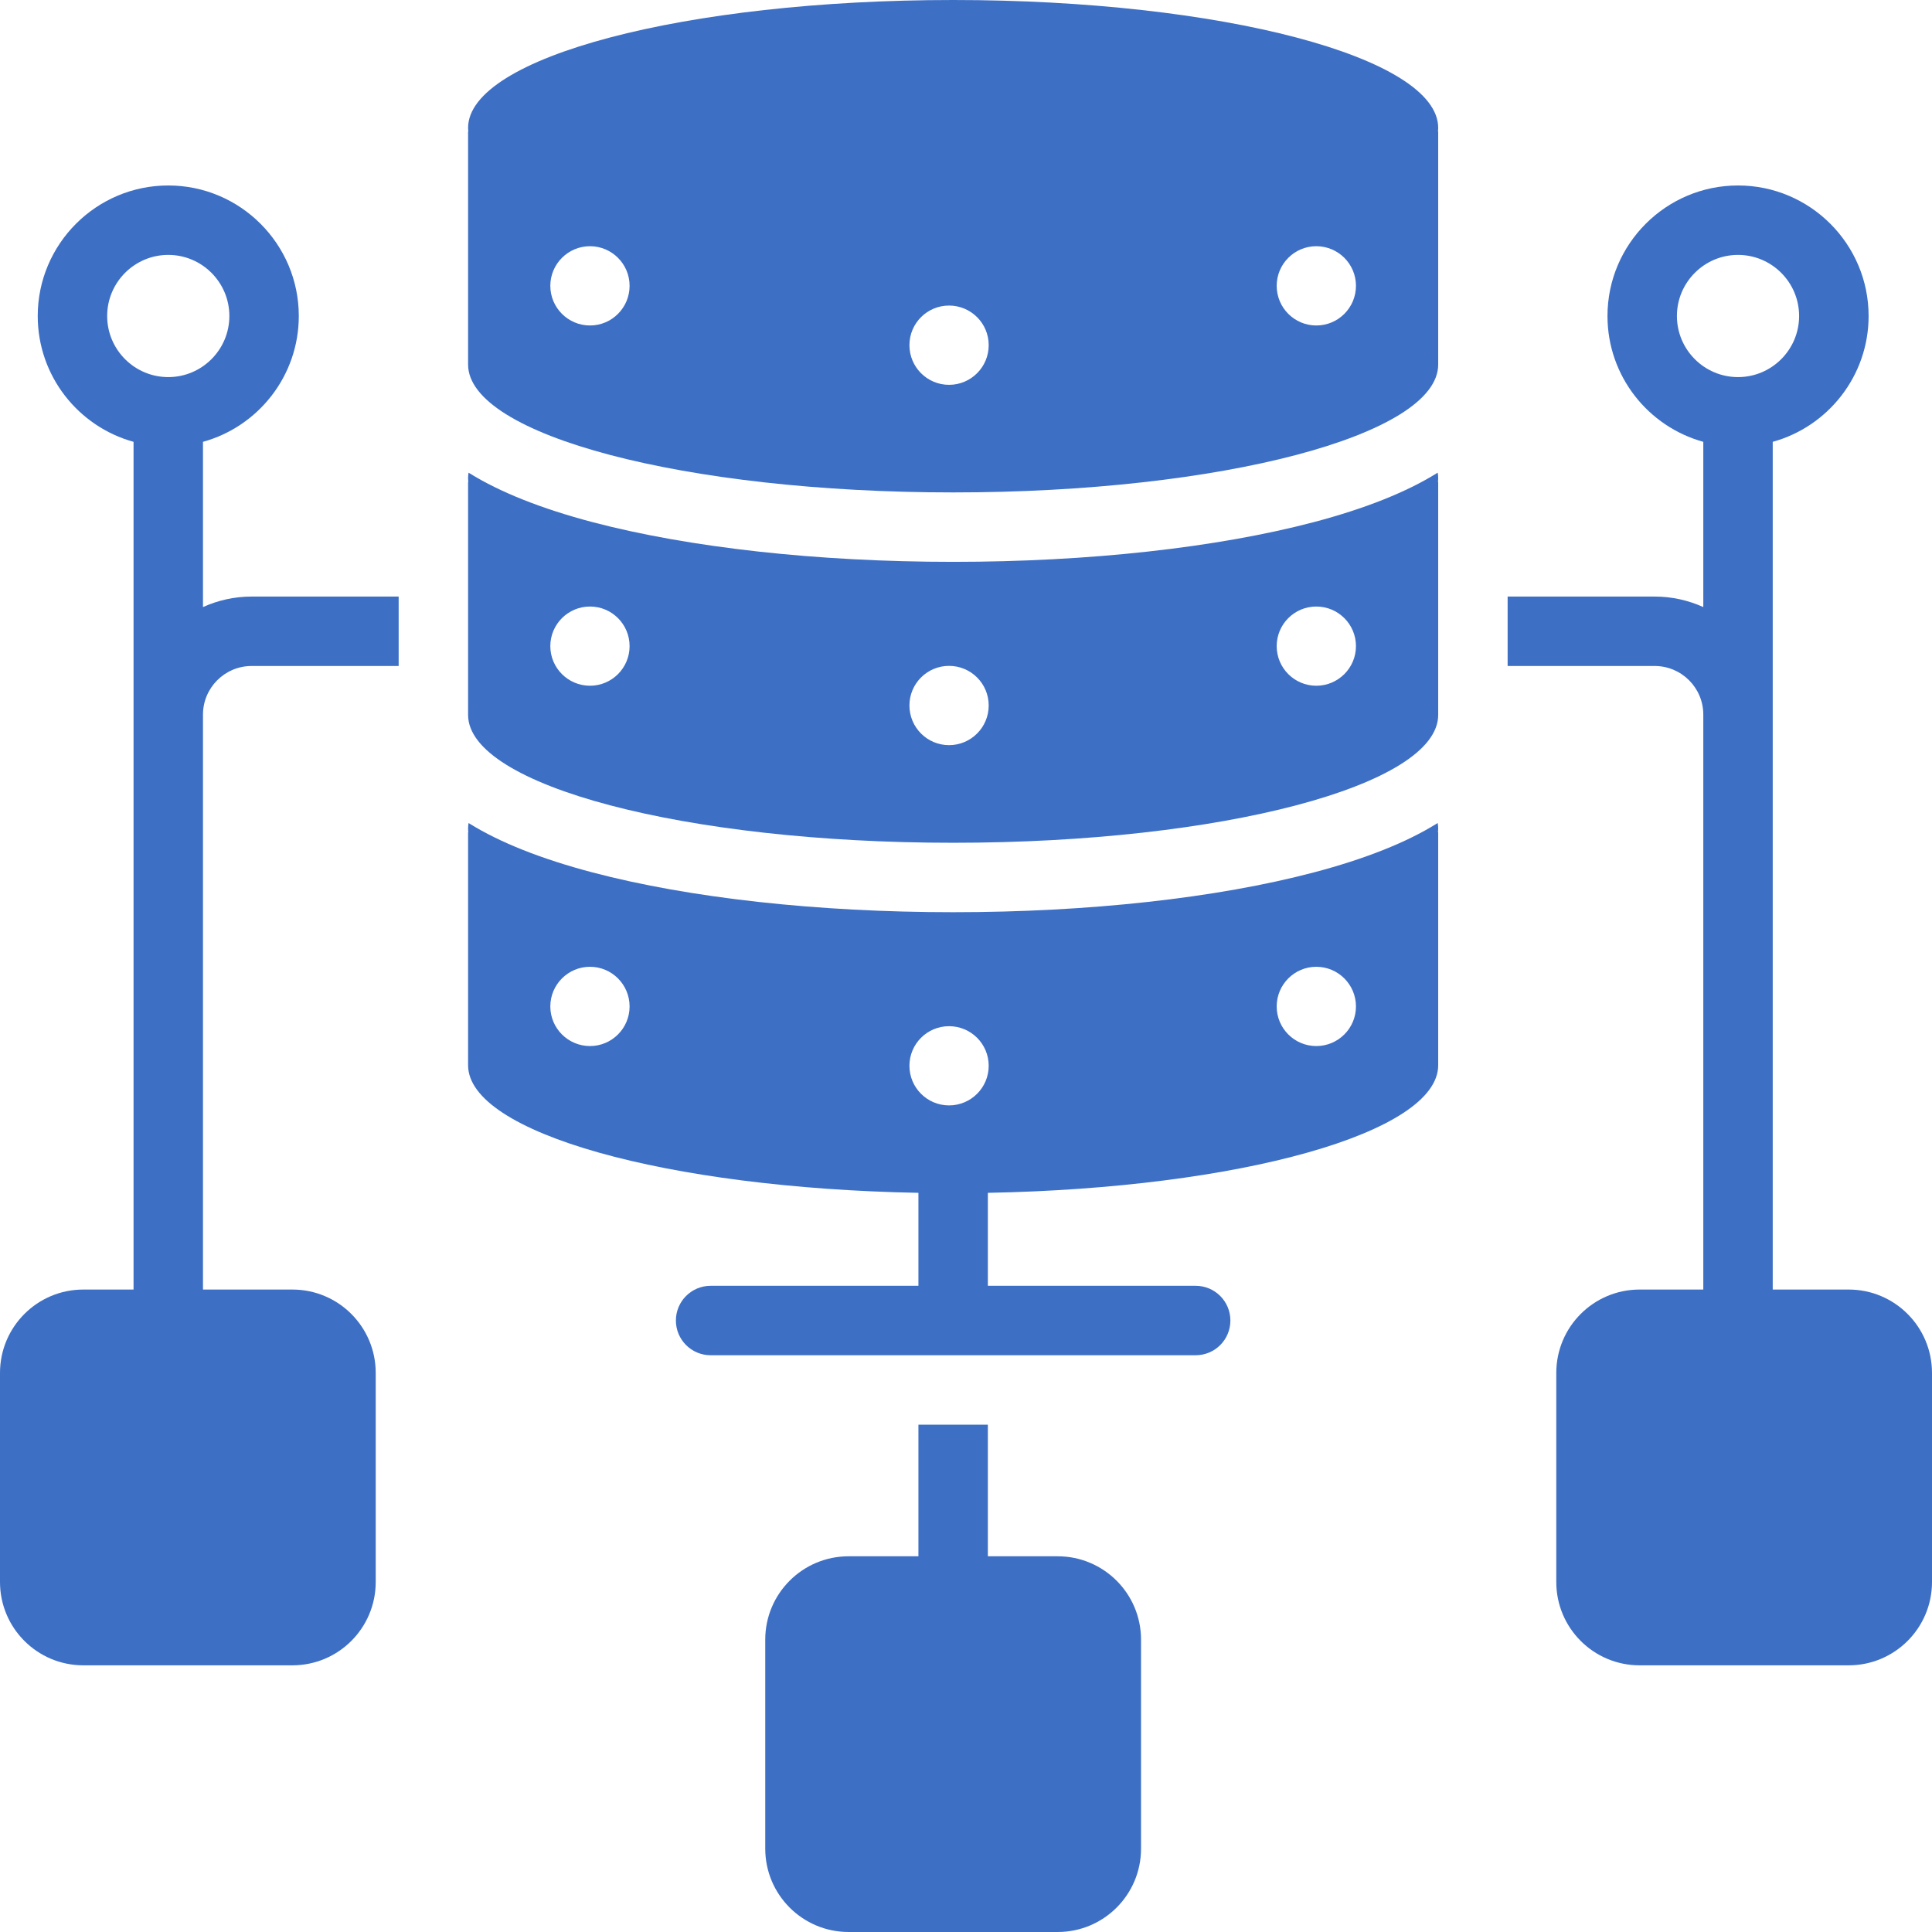
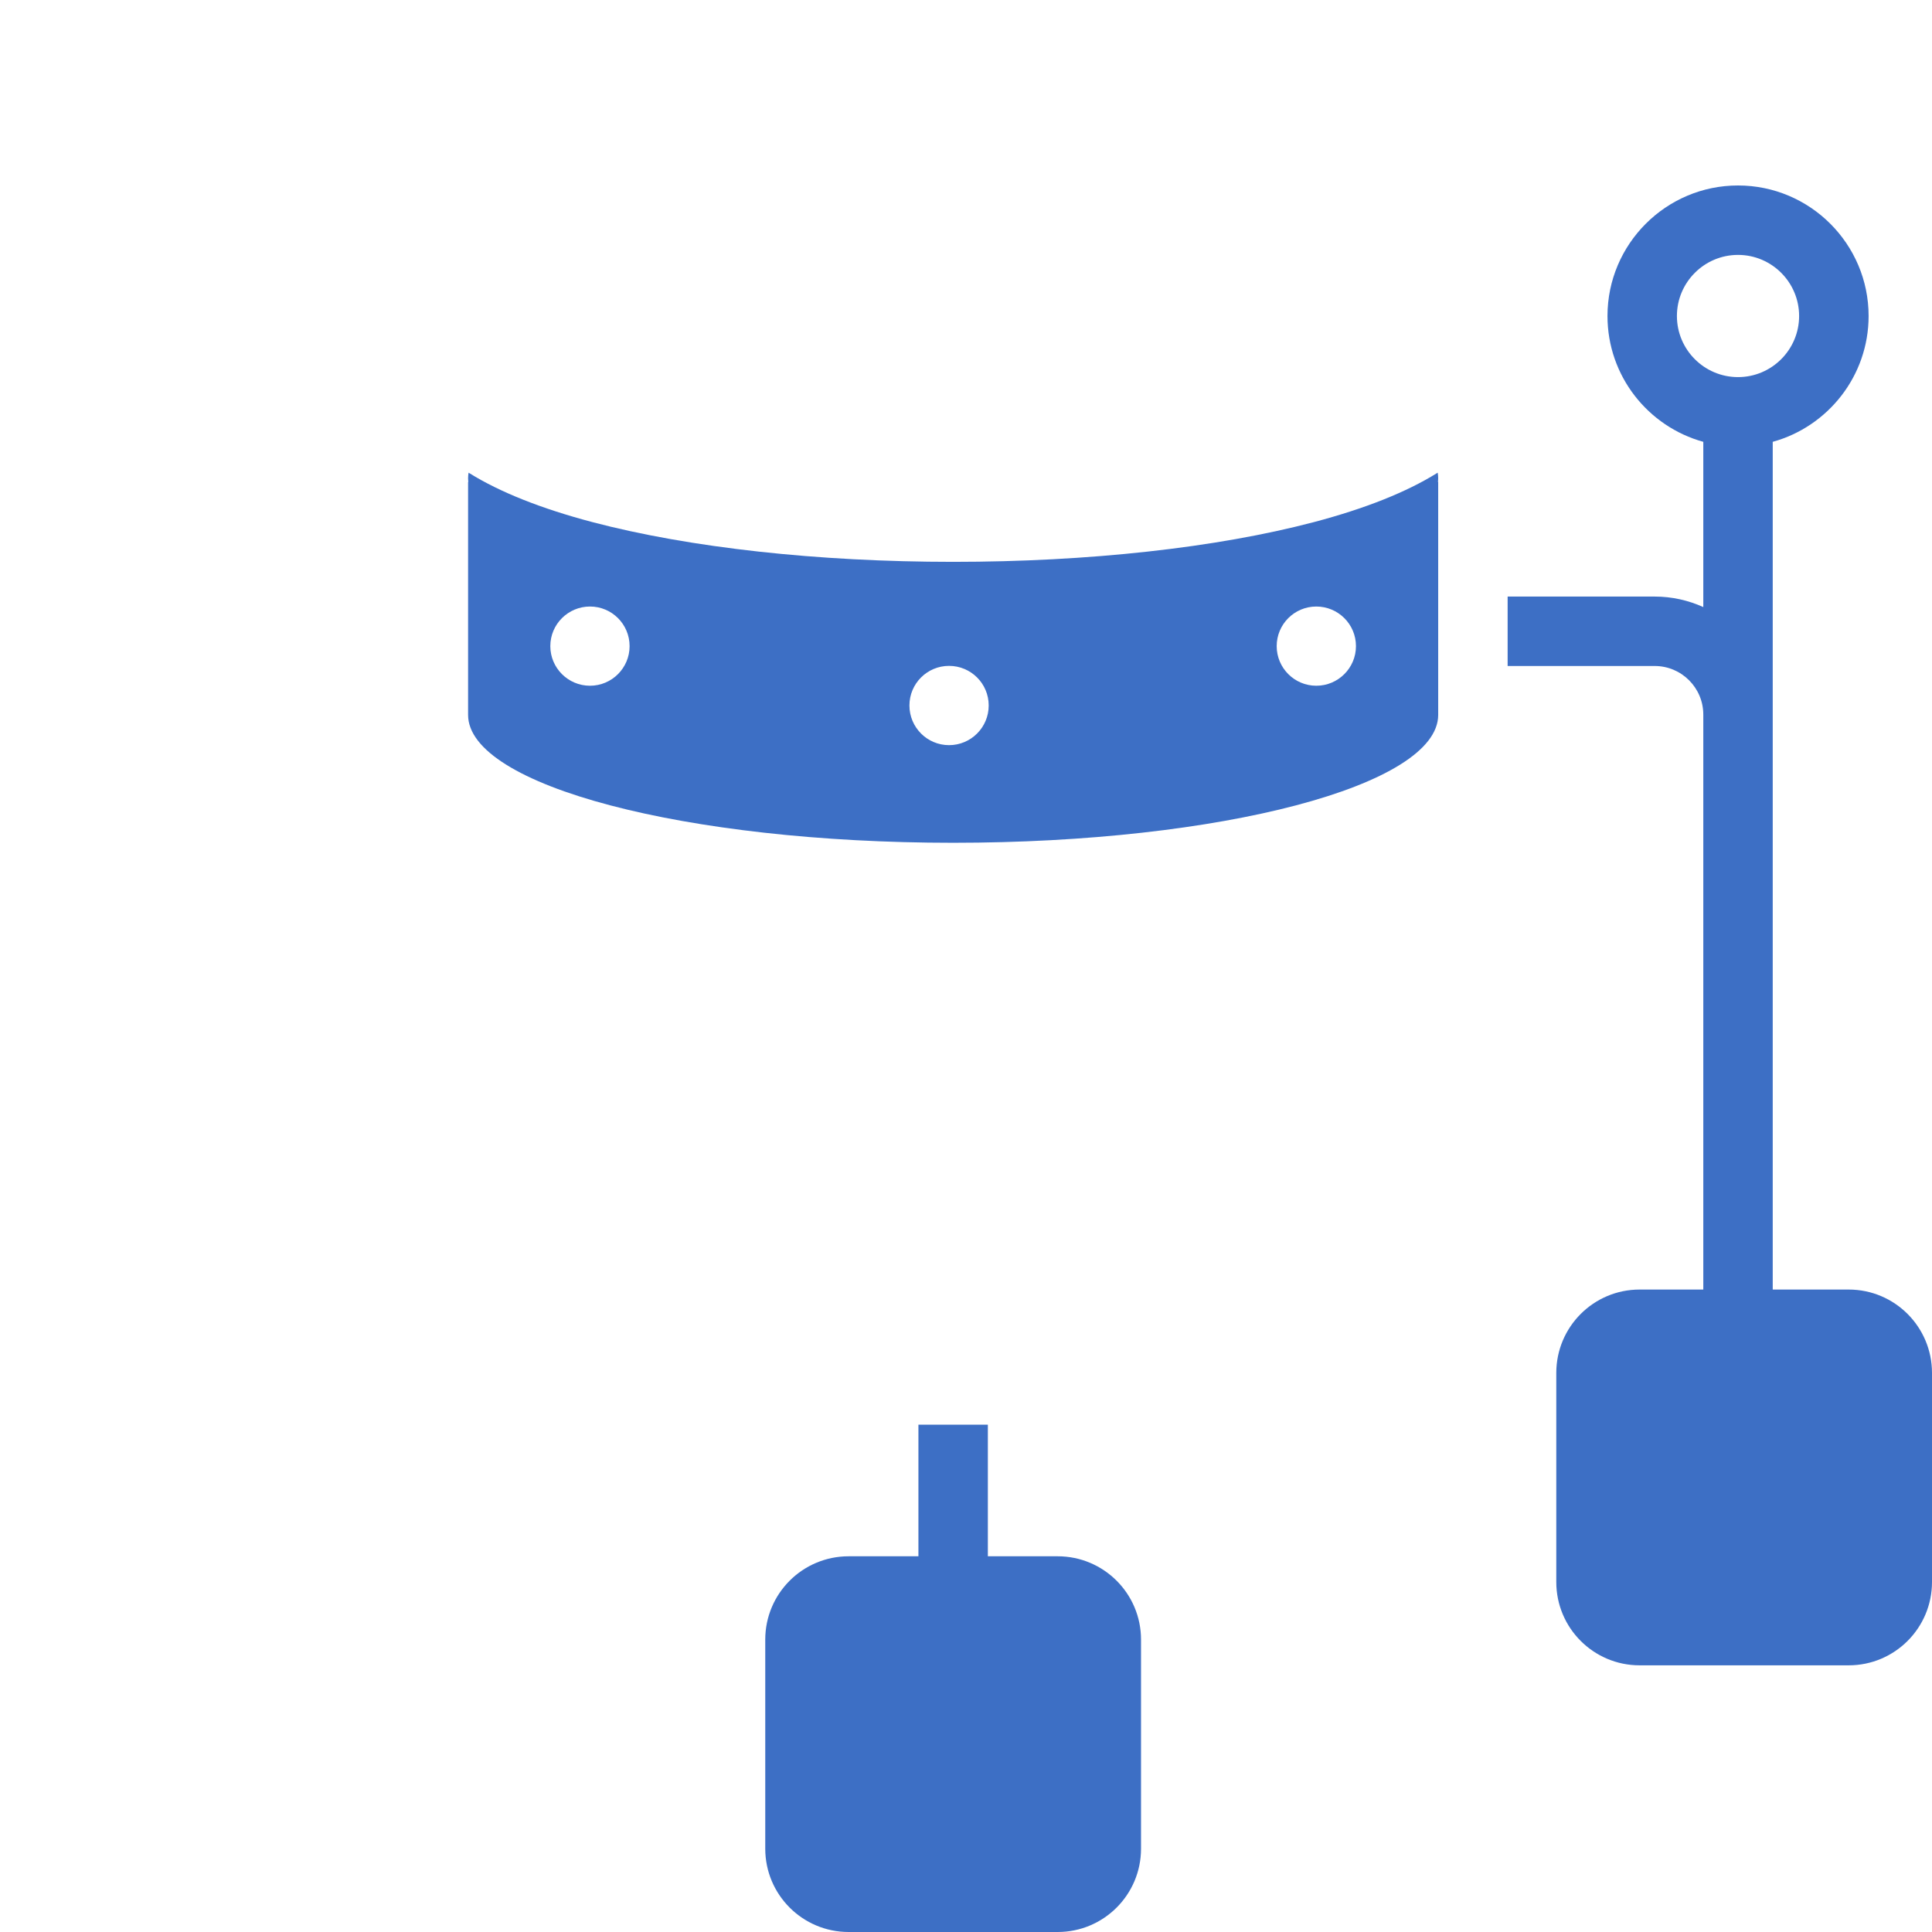
<svg xmlns="http://www.w3.org/2000/svg" width="32" height="32" viewBox="0 0 32 32" fill="none">
  <path d="M30.62 21.359H29.362V12.711L29.362 7.318C30.276 7.066 30.95 6.227 30.95 5.234C30.95 4.042 29.98 3.072 28.787 3.072C27.595 3.072 26.625 4.042 26.625 5.234C26.625 6.228 27.298 7.066 28.212 7.318V10.055C27.966 9.944 27.694 9.881 27.407 9.881H24.971V11.031H27.407C27.851 11.031 28.212 11.392 28.212 11.836V21.359H27.157C26.395 21.359 25.777 21.977 25.777 22.74V26.203C25.777 26.965 26.395 27.583 27.157 27.583H30.62C31.382 27.583 32 26.965 32 26.203V22.74C32 21.977 31.382 21.359 30.62 21.359ZM27.775 5.234C27.775 4.676 28.229 4.222 28.787 4.222C29.345 4.222 29.799 4.676 29.799 5.234C29.799 5.792 29.345 6.246 28.787 6.246C28.229 6.246 27.775 5.792 27.775 5.234Z" fill="#3D6FC5" />
  <path d="M17.518 25.777H16.362V23.597H15.212V25.777H14.056C13.293 25.777 12.675 26.395 12.675 27.157V30.62C12.675 31.382 13.293 32 14.056 32H17.518C18.281 32 18.899 31.382 18.899 30.62V27.157C18.899 26.395 18.281 25.777 17.518 25.777Z" fill="#3D6FC5" />
-   <path d="M15.787 0C11.35 0 7.753 0.948 7.753 2.118C7.753 2.138 7.755 2.158 7.757 2.178H7.753V6.038C7.753 7.208 11.35 8.156 15.787 8.156C20.224 8.156 23.821 7.208 23.821 6.038V2.178H23.817C23.819 2.158 23.821 2.138 23.821 2.118C23.821 0.948 20.224 0 15.787 0ZM9.772 5.391C9.41 5.391 9.115 5.097 9.115 4.734C9.115 4.372 9.41 4.078 9.772 4.078C10.134 4.078 10.428 4.372 10.428 4.734C10.428 5.097 10.134 5.391 9.772 5.391ZM15.719 6.374C15.357 6.374 15.063 6.08 15.063 5.717C15.063 5.354 15.357 5.061 15.719 5.061C16.082 5.061 16.376 5.354 16.376 5.717C16.376 6.08 16.082 6.374 15.719 6.374ZM21.802 5.391C21.44 5.391 21.146 5.097 21.146 4.734C21.146 4.372 21.44 4.078 21.802 4.078C22.165 4.078 22.459 4.372 22.459 4.734C22.459 5.097 22.165 5.391 21.802 5.391Z" fill="#3D6FC5" />
  <path d="M23.813 7.829C23.808 7.832 23.803 7.835 23.798 7.838C23.295 8.151 22.61 8.424 21.761 8.648C20.151 9.072 18.029 9.306 15.787 9.306C13.545 9.306 11.424 9.072 9.813 8.648C8.964 8.424 8.279 8.151 7.776 7.838C7.771 7.835 7.766 7.832 7.761 7.829C7.756 7.859 7.753 7.89 7.753 7.921C7.753 7.941 7.755 7.961 7.757 7.982H7.753V11.841C7.753 13.011 11.35 13.959 15.787 13.959C20.224 13.959 23.821 13.011 23.821 11.841V7.982H23.817C23.819 7.961 23.821 7.941 23.821 7.921C23.821 7.89 23.818 7.859 23.813 7.829ZM9.772 11.358C9.41 11.358 9.115 11.064 9.115 10.702C9.115 10.339 9.41 10.046 9.772 10.046C10.134 10.046 10.428 10.339 10.428 10.702C10.428 11.064 10.134 11.358 9.772 11.358ZM15.719 12.342C15.357 12.342 15.063 12.048 15.063 11.685C15.063 11.322 15.357 11.029 15.719 11.029C16.082 11.029 16.376 11.322 16.376 11.685C16.376 12.048 16.082 12.342 15.719 12.342ZM21.802 11.358C21.44 11.358 21.146 11.064 21.146 10.702C21.146 10.339 21.44 10.046 21.802 10.046C22.164 10.046 22.459 10.339 22.459 10.702C22.459 11.064 22.164 11.358 21.802 11.358Z" fill="#3D6FC5" />
-   <path d="M23.813 13.632C23.808 13.635 23.803 13.638 23.798 13.641C23.295 13.954 22.61 14.226 21.761 14.45C20.151 14.875 18.029 15.109 15.787 15.109C13.545 15.109 11.424 14.875 9.813 14.45C8.964 14.226 8.279 13.954 7.776 13.641C7.771 13.638 7.766 13.635 7.761 13.632C7.756 13.662 7.753 13.693 7.753 13.724C7.753 13.744 7.755 13.765 7.757 13.785H7.753V17.644C7.753 18.763 11.044 19.679 15.212 19.757V21.297H11.77C11.453 21.297 11.195 21.554 11.195 21.872C11.195 22.19 11.453 22.447 11.77 22.447H15.212H16.362H19.804C20.122 22.447 20.379 22.19 20.379 21.872C20.379 21.554 20.122 21.297 19.804 21.297H16.362V19.757C20.531 19.679 23.821 18.763 23.821 17.644V13.785H23.817C23.819 13.765 23.821 13.744 23.821 13.724C23.821 13.693 23.818 13.662 23.813 13.632ZM9.772 17.326C9.41 17.326 9.115 17.032 9.115 16.67C9.115 16.307 9.41 16.013 9.772 16.013C10.134 16.013 10.428 16.307 10.428 16.67C10.428 17.032 10.134 17.326 9.772 17.326ZM15.719 18.309C15.357 18.309 15.063 18.015 15.063 17.653C15.063 17.29 15.357 16.997 15.719 16.997C16.082 16.997 16.376 17.29 16.376 17.653C16.376 18.015 16.082 18.309 15.719 18.309ZM21.802 17.326C21.44 17.326 21.146 17.032 21.146 16.67C21.146 16.307 21.44 16.013 21.802 16.013C22.164 16.013 22.459 16.307 22.459 16.67C22.459 17.032 22.164 17.326 21.802 17.326Z" fill="#3D6FC5" />
-   <path d="M3.362 10.055V7.318C4.276 7.066 4.949 6.227 4.949 5.234C4.949 4.042 3.979 3.072 2.787 3.072C1.595 3.072 0.625 4.042 0.625 5.234C0.625 6.228 1.298 7.066 2.212 7.318V12.711H2.212V21.359H1.38C0.618 21.359 0 21.977 0 22.74V26.203C0 26.965 0.618 27.583 1.38 27.583H4.843C5.606 27.583 6.223 26.965 6.223 26.203V22.74C6.223 21.977 5.606 21.359 4.843 21.359H3.362V11.836C3.362 11.392 3.723 11.031 4.167 11.031H6.603V9.881H4.167C3.88 9.881 3.608 9.944 3.362 10.055ZM1.775 5.234C1.775 4.676 2.229 4.222 2.787 4.222C3.345 4.222 3.799 4.676 3.799 5.234C3.799 5.792 3.345 6.246 2.787 6.246C2.229 6.246 1.775 5.792 1.775 5.234Z" fill="#3D6FC5" />
</svg>